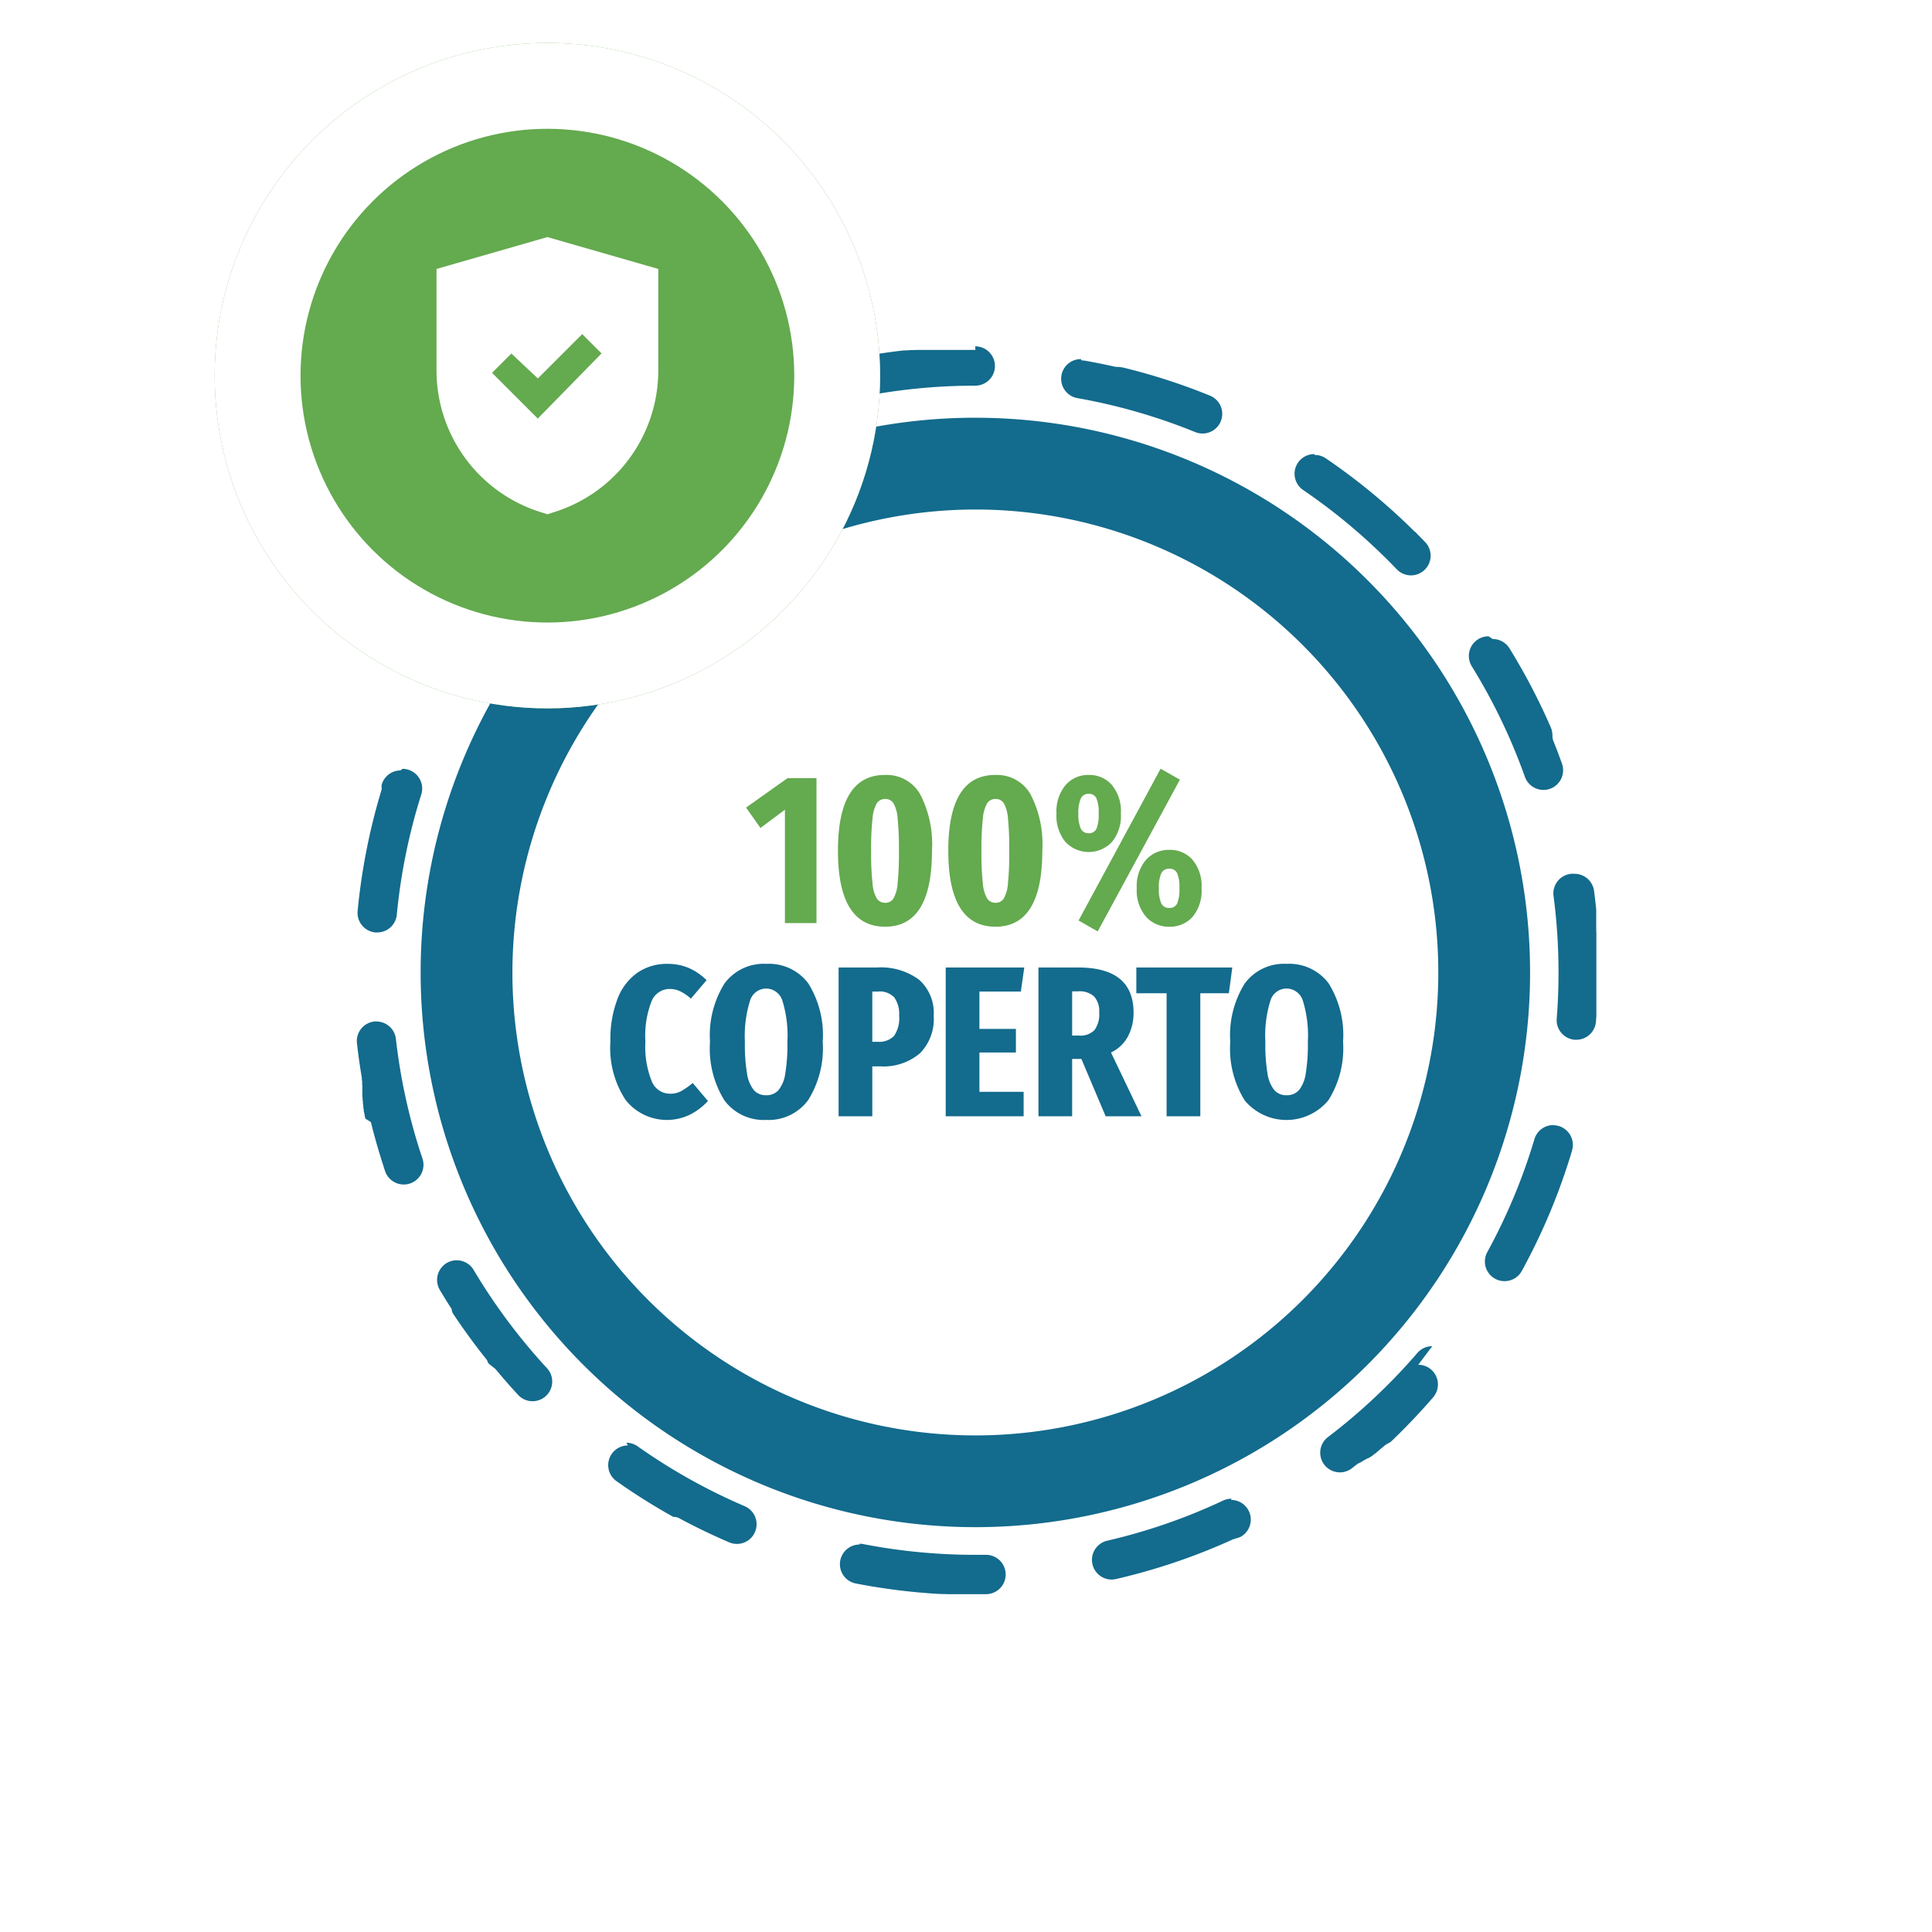
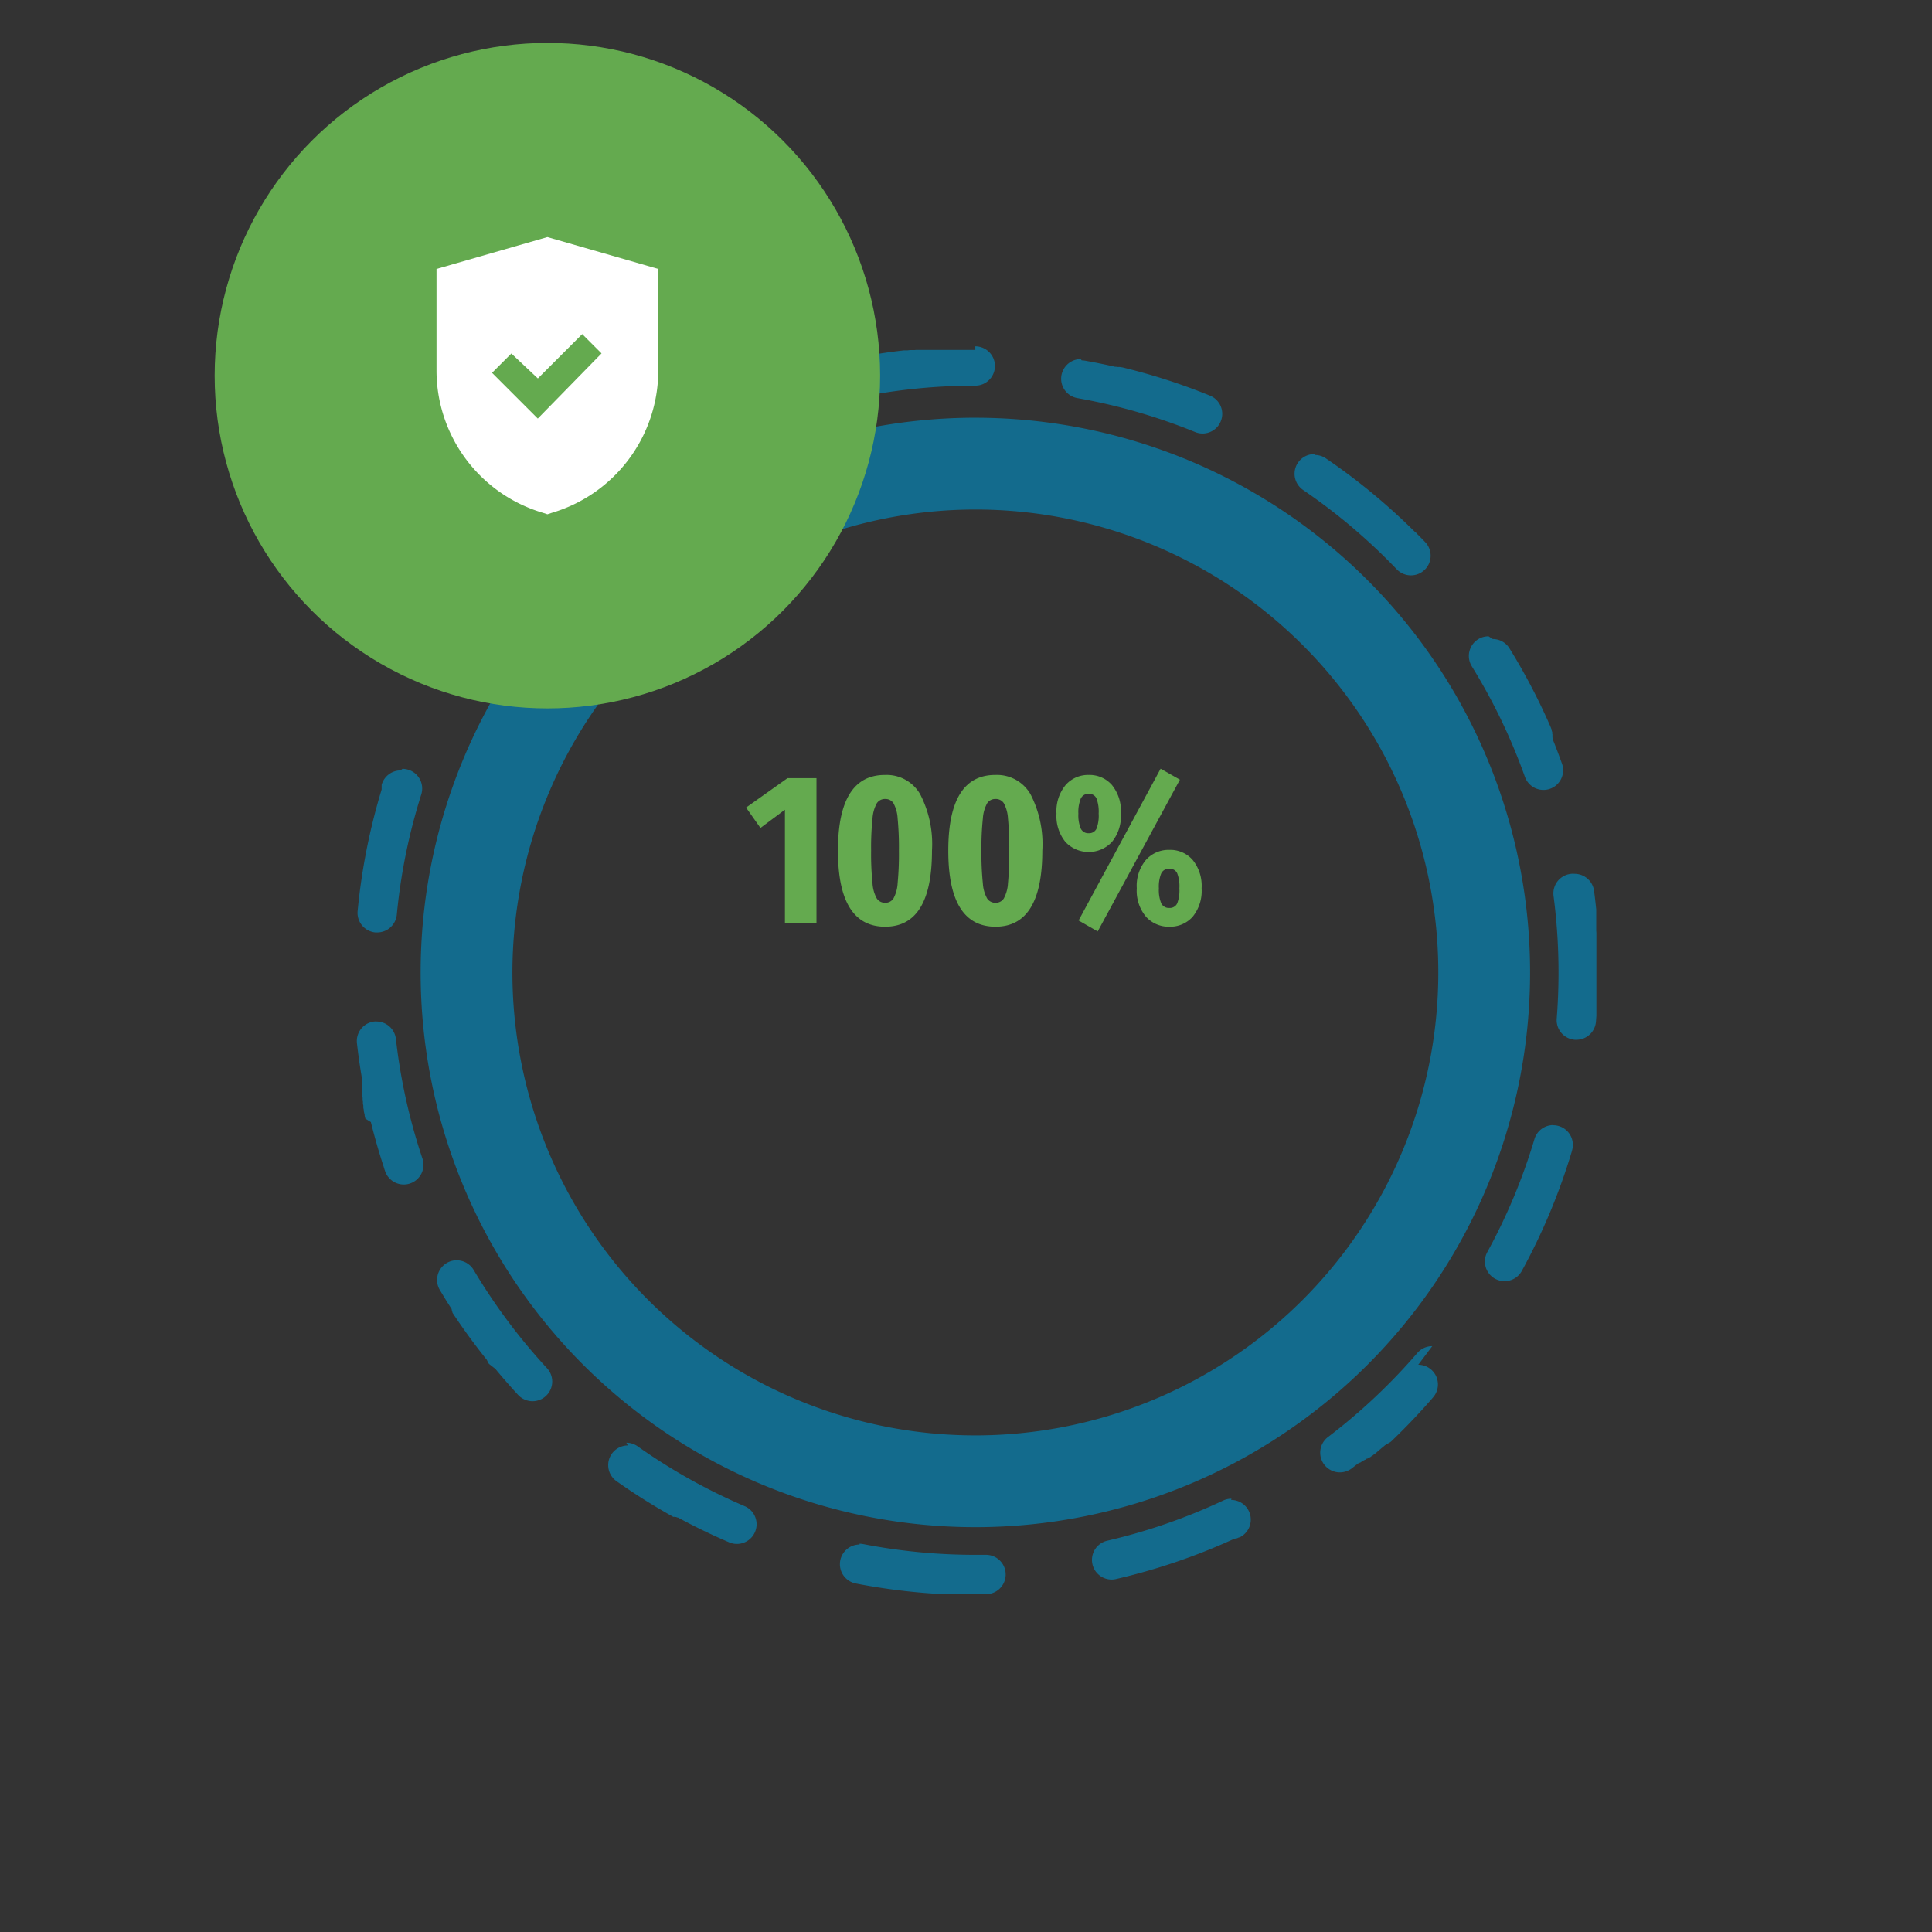
<svg xmlns="http://www.w3.org/2000/svg" width="90" height="90" viewBox="0 0 90 90">
  <rect x="0" y="0" width="90" height="90" fill="#333333" stroke="none" />
  <defs>
    <clipPath id="b">
      <rect width="90" height="90" />
    </clipPath>
  </defs>
  <g id="a" clip-path="url(#b)">
-     <rect width="90" height="90" fill="#fff" />
    <g transform="translate(-682 -876)">
-       <path d="M11.085,10.9a2.51,2.51,0,0,1,.995.19,2.74,2.74,0,0,1,.835.57l-.73.86a2.232,2.232,0,0,0-.485-.335,1.134,1.134,0,0,0-.505-.115.91.91,0,0,0-.84.565,4.431,4.431,0,0,0-.29,1.885,4.3,4.3,0,0,0,.3,1.86.919.919,0,0,0,.845.57,1.07,1.07,0,0,0,.52-.12,3.778,3.778,0,0,0,.54-.38l.71.84a2.972,2.972,0,0,1-.84.635A2.455,2.455,0,0,1,9.15,17.25a4.4,4.4,0,0,1-.715-2.73,5.247,5.247,0,0,1,.335-2,2.622,2.622,0,0,1,.935-1.215A2.408,2.408,0,0,1,11.085,10.9Zm4.61,0a2.289,2.289,0,0,1,1.955.905,4.54,4.54,0,0,1,.675,2.725,4.546,4.546,0,0,1-.68,2.72,2.278,2.278,0,0,1-1.95.92,2.279,2.279,0,0,1-1.945-.905,4.561,4.561,0,0,1-.675-2.735,4.548,4.548,0,0,1,.675-2.715A2.269,2.269,0,0,1,15.695,10.9Zm0,1.15a.789.789,0,0,0-.755.565A5.49,5.49,0,0,0,14.7,14.53a8.146,8.146,0,0,0,.1,1.48,1.607,1.607,0,0,0,.32.775.73.73,0,0,0,.565.235.75.75,0,0,0,.575-.23,1.578,1.578,0,0,0,.32-.775,8.233,8.233,0,0,0,.1-1.485,5.484,5.484,0,0,0-.235-1.92A.8.8,0,0,0,15.695,12.05Zm5.15-.98a2.992,2.992,0,0,1,1.97.57,2.068,2.068,0,0,1,.68,1.68,2.261,2.261,0,0,1-.65,1.755,2.628,2.628,0,0,1-1.84.6h-.37V18h-1.57V11.07Zm.03,3.46a.969.969,0,0,0,.775-.275,1.448,1.448,0,0,0,.235-.935,1.338,1.338,0,0,0-.225-.855.937.937,0,0,0-.765-.275h-.26v2.34Zm6.84-3.46-.16,1.12h-1.93v1.74h1.7v1.1h-1.7v1.83h2.06V18h-3.63V11.07ZM31.505,18l-1.13-2.67h-.43V18h-1.57V11.07h1.85q2.58,0,2.58,2.1a2.347,2.347,0,0,1-.255,1.1,1.743,1.743,0,0,1-.795.76L33.175,18Zm-1.24-3.76a.9.9,0,0,0,.72-.255,1.235,1.235,0,0,0,.22-.815,1.038,1.038,0,0,0-.235-.75,1.021,1.021,0,0,0-.755-.24h-.27v2.06Zm7.14-3.17-.16,1.2h-1.33V18h-1.57V12.27h-1.41v-1.2Zm2.53-.17a2.289,2.289,0,0,1,1.955.905,4.54,4.54,0,0,1,.675,2.725,4.546,4.546,0,0,1-.68,2.72,2.535,2.535,0,0,1-3.9.015,4.561,4.561,0,0,1-.675-2.735,4.548,4.548,0,0,1,.675-2.715A2.269,2.269,0,0,1,39.935,10.9Zm0,1.15a.789.789,0,0,0-.755.565,5.49,5.49,0,0,0-.235,1.915,8.146,8.146,0,0,0,.1,1.48,1.607,1.607,0,0,0,.32.775.73.73,0,0,0,.565.235.75.75,0,0,0,.575-.23,1.578,1.578,0,0,0,.32-.775,8.233,8.233,0,0,0,.1-1.485,5.484,5.484,0,0,0-.235-1.92A.8.8,0,0,0,39.935,12.05Z" transform="translate(702 910)" fill="#136b8d" />
      <g transform="translate(254.28 889.772)">
        <path d="M473.155,2.528H471.3l-.024,0h-.275l-.048,0h-.263l-.035,0h-.25l-.095.009h-.2l-.118.013h-.155l-.236.027h0q-1.275.155-2.513.42a.916.916,0,0,0,.19,1.812.943.943,0,0,0,.192-.02,27.369,27.369,0,0,1,5.682-.595.916.916,0,0,0,0-1.832ZM461.67,4.976a.91.91,0,0,0-.375.081q-.536.241-1.061.5h0l-.01,0h0l-.009,0h0l-.009,0h0l-.009,0h0l-.009,0h0l-.009,0h0l-.021.011h0l-.01,0,0,0-.007,0,0,0-.007,0,0,0-.006,0,0,0-.006,0-.005,0,0,0-.005,0,0,0-.005,0,0,0-.006,0,0,0-.006,0,0,0-.014.007h0l-.008,0h0l-.008,0h0l-.008,0h0l-.007,0h0l-.007,0,0,0-.007,0h0l-.007,0h0l-.007,0,0,0-.007,0h0l-.067.034h0l-.009,0h0l-.009,0h0a29.073,29.073,0,0,0-3.829,2.374A.916.916,0,1,0,457.111,9.6a27.188,27.188,0,0,1,4.935-2.874.916.916,0,0,0-.375-1.752ZM452.2,11.917a.914.914,0,0,0-.684.306l-.013.015h0l-.006.007h0l-.006.006,0,0-.005.006,0,0-.006.005,0,0,0,.005,0,0,0,0,0,0,0,0,0,0,0,.005,0,0-.009.01,0,0,0,0,0,0,0,0,0,0,0,0,0,0,0,0,0,0,0,0,0,0,0,0,0,0,0,0,0,.005,0,0-.006.007v0l-.031.035h0l-.007.007,0,0-.006.007v0l-.006.007h0l-.007.007h0l-.007.008h0a29.038,29.038,0,0,0-3.341,4.7.916.916,0,1,0,1.591.908,27.308,27.308,0,0,1,3.337-4.637.916.916,0,0,0-.683-1.526Zm-5.819,10.2a.917.917,0,0,0-.873.64l-.01.034h0l0,.01v0l0,.009v0l0,.009v0l0,.008v0l0,.008v0l0,.007v0l0,.007v0l0,.007v0l0,.007v0l0,.009v0l0,.009v0l0,.008v0l0,0,0,.016h0l0,.008v0l0,.007v0l0,.009v0l0,.007v0l0,.008v0l0,.009v0l0,.009v0l0,.009v0l0,.009h0l0,.009v0l0,.009h0l0,.01h0a28.9,28.9,0,0,0-1.118,5.657.916.916,0,0,0,.825,1,.869.869,0,0,0,.089,0,.916.916,0,0,0,.911-.829,27.12,27.12,0,0,1,1.14-5.6.917.917,0,0,0-.6-1.15.933.933,0,0,0-.277-.043Zm-1.126,11.692a1,1,0,0,0-.1.005.916.916,0,0,0-.807,1.012q.084.745.206,1.478h0l.022.134h0l0,.011h0l0,.01h0l0,.01h0l0,.009v0l0,.01h0l0,.01h0v.01h0l0,.01h0l.015.087h0l0,.01v.013l0,.009v0l0,.007v.05l0,.007v0l0,.008v.014l0,.009v.013l.009.051v.17l0,.011v.166l0,.009v0l0,.012h0l0,.023v0l0,.009v0l0,.009v0l0,.009v0l0,.009v0l0,.009v.026l0,.008v0l0,.008v0l0,.008v0l0,.009v0l0,.009v0l0,.011h0l.012.059h0l0,.011v0l0,.009v.015l0,.008v0l0,.008v0l0,.007v0l0,.008v0l0,.008v0l0,.009v0l0,.009v0l0,.01h0l0,.01h0l.015.07v0l0,.01h0l0,.01v0l0,.009v0l0,.008v0l0,.008v0l0,.009v0l0,.009v0l0,.01v0l0,.011h0l0,.012h0l.018.081h0l0,.01v0l0,.01v0l0,.009v0l0,.009v0l0,.009v0l0,.009v0l0,.01v0l0,.01h0l0,.01v0l0,.01h0l0,.011h0l.021.092h0l0,.023h0l0,.011h0l0,.012h0l0,.011h0c.013.058.027.116.041.173h0l0,.011h0l0,.011h0l0,.012h0l0,.011h0c.012.046.023.092.034.138h0L445,38.5h0l0,.012h0q.24.969.543,1.911h0c.019.06.039.119.058.178h0l0,.01h0c.018.056.037.111.056.167h0A.916.916,0,0,0,447.4,40.2a27.072,27.072,0,0,1-1.237-5.574.916.916,0,0,0-.91-.813Zm3.741,11.127a.917.917,0,0,0-.787,1.384q.239.4.49.795h0l.006.01h0l.006.009v0l.005.009h0l.006.009h0l.007.009h0l.006.01h0l.02.03h0l.006.009,0,0,0,.007,0,0,0,.007,0,0,0,.006,0,0,0,.006,0,0,0,0,0,0,0,.005,0,0,0,0,0,0,0,0,.007.011,0,0,0,0,0,.005,0,.006,0,0,0,.005,0,0,0,.005,0,0,0,.006,0,0,0,.006,0,0,0,.006,0,0,0,.007,0,0,0,.007h0l.029.044h0l0,.007v0l0,.007v0l0,.007h0l0,.008h0q.691,1.047,1.468,2.03h0l.054.068h0l.013.016h0l.006.007h0l.006.007h0l.006.008h0l.046.058v0l.005.007,0,0,0,.006,0,0,0,.006,0,0,0,0,0,0,0,0,0,0,0,0,0,0,.024.03h0l0,.007,0,0,0,.005,0,0,0,0,0,0,0,0,0,0,0,0,0,0,0,0,0,0,0,0,0,0,0,0,0,.006,0,0,.015.018,0,0,0,.006,0,0,0,.006,0,0,0,.006,0,0,0,.005,0,0,0,.005,0,0,0,.006,0,0,.006.006,0,0,.005.007v0l.023.027h0l.015.018h0l.007.009h0l.007.008v0L450.8,50h0l.053.064h0l.007.008h0l.007.009h0l.007.009h0l.007.009h0q.474.567.974,1.109a.916.916,0,1,0,1.346-1.244,27.334,27.334,0,0,1-3.417-4.578.915.915,0,0,0-.789-.448Zm7.974,8.627a.916.916,0,0,0-.53,1.664,29.013,29.013,0,0,0,2.57,1.621h0l.019.011h0l.056.031h0l.009,0h0l.007,0,0,0,.007,0,0,0,.007,0,0,0,.006,0h0l.006,0,0,0,.006,0,0,0,.006,0,0,0,.006,0,0,0,.011.006,0,0,0,0,.006,0,0,0,.006,0,0,0,.006,0,0,0,.006,0,0,0,.006,0,0,0,.007,0,0,0,.007,0,0,0,.009,0h0l.009,0h0l.042.023h0l.009,0h0l.009,0h0l.009,0h0l.01,0h0l.01.006h0q1.16.628,2.381,1.151a.916.916,0,0,0,.721-1.685,27.173,27.173,0,0,1-4.984-2.787.911.911,0,0,0-.528-.168Zm10.794,4.615a.916.916,0,0,0-.177,1.815,29.214,29.214,0,0,0,3.64.472h0l.208.013h.058l.127.007h.1l.116.005h.139l.058,0h1.627a.916.916,0,0,0-.016-1.832h-.016q-.236,0-.475,0a27.381,27.381,0,0,1-5.219-.5.913.913,0,0,0-.176-.017Zm17.323-2.135a.915.915,0,0,0-.389.087A26.993,26.993,0,0,1,479.3,58a.916.916,0,0,0,.205,1.809.891.891,0,0,0,.207-.024,28.786,28.786,0,0,0,5.472-1.86h0l.01,0h0l.01,0h0l.01,0h0l.085-.039h0l.01,0h0l.01,0h0l.01,0h0l.01,0h0l.01,0h0l.085-.04h0l.01,0h0l.009,0h0l.008,0h0a.917.917,0,0,0-.391-1.746Zm9.353-7.105a.915.915,0,0,0-.695.318,27.385,27.385,0,0,1-4.162,3.915.916.916,0,0,0,1.108,1.459l.044-.034h0l.007-.006h0l.007-.006h0l.007-.006h0l.009-.007h0l.051-.039h0l.007-.006h0l.007-.006h0l.007-.006h0l.007-.005,0,0,.007-.005h0l.05-.039h0l.007-.006,0,0,.007,0h0l.007-.006,0,0,.007-.006h0l.007-.006h0l.058-.045h0l.007,0,0,0,.006-.005,0,0,.006,0,0,0,.006,0,0,0,.006,0,0,0,.006,0h0l.032-.025h0l.006-.005,0,0,.006,0,0,0,.006,0,0,0,.006,0,0,0,.007-.005h0l.006-.006,0,0,.007,0,0,0,.03-.024h0l.006-.005,0,0,.007,0,0,0,.007,0,0,0,.005,0,0,0,.007-.005h0l.007-.006h0l.007-.006h0l.007-.006h0l.032-.025h0l.006-.005h0l.006-.006,0,0,.006,0,0,0,.006,0,0,0,.005,0,0,0,.005,0,0,0,.04-.032h0l.007,0,0,0,.006,0,0,0,.006,0,0,0,.006,0,0,0,.007-.005h0l.007-.006h0l.008-.007h0l.032-.026h0l.007-.006h0l.006,0,0,0,.006,0,0,0,.006-.005,0,0,.006,0,0,0,.005,0,0,0,.006,0,0,0,.006,0h0l.024-.019h0l.007,0,0,0,.006-.006,0,0,.006,0,0,0,0,0,0,0,0,0,0,0,.005,0,0,0,.006,0,0,0,.006,0,0,0,.023-.019h0l.007-.006h0l.007-.006,0,0,.006,0,0,0,.006-.005,0,0,.006,0,0,0,.006-.005,0,0,.006,0,0,0,.007-.006h0l.031-.026h0l.007-.006h0l.006-.005,0,0,.006,0,0,0,.006,0,0,0,.006,0,0,0,.006-.005,0,0,.007-.006h0l.008-.006h0l.032-.027h0l.008-.007h0l.007-.007h0l.007-.005,0,0,.007-.005,0,0,.007-.005h0l.007-.006h0l.007-.006h0l.033-.028h0l.007-.006,0,0,.006-.006,0,0,.006,0,0,0,.006,0,0,0,.006,0,0,0,.006-.005h0l.007-.007h0l.04-.035h0l.007-.006,0,0,.005-.006,0,0,.006-.006,0,0,.006-.006,0,0,.007-.005,0,0,.007-.005h0l.039-.034h0l.007-.006h0l.007-.006h0l.007-.006h0l.007-.006v0l.007-.006h0l.007-.006,0,0,.046-.041h0l.006-.005,0,0,.006,0,0,0,.005-.006,0,0,.006-.006,0,0,.006-.006,0,0,.007-.006h0l.032-.028h0l.007-.006h0l.007-.006,0,0,.007-.005,0,0,.006-.005,0,0,.006,0,0,0,.007-.006h0l.007-.006h0l.007-.007h0l.031-.026v0l.007-.006,0,0,.006-.005,0,0,.007-.006h0l.007-.006h0l.006-.006h0l.007-.006h0l.038-.034h0l.006-.005,0,0,.006,0,0,0,.006,0,0,0,.005-.006,0,0,.006,0,0,0,.006-.006h0l.007-.006h0l.03-.027h0l.006-.006,0,0,.005,0,0,0,.006,0,0,0,0,0,0,0,0,0,0,0,0,0,0,0,0,0,0,0,.006,0h0l.021-.019,0,0,.006,0,0,0,.006,0,0,0,0,0,0,0,0,0,0,0,.006,0,0,0,.006-.006,0,0,.006-.006,0,0,.006,0v0l.02-.018,0,0,0,0,0,0,.005,0,0,0,.006,0,0,0,.005-.005,0,0,.006,0,0,0,0,0,0,0,0,0,0,0,0,0,0,0,0,0,0,0,.012-.012h0l.005,0,0,0,.005,0,0,0,0,0,0,0,0,0,0,0,0,0,0,0,0,0,0,0,0,0,0,0,0,0,0,0,0,0,0,0,.018-.017,0,0,0,0,0,0,0,0,0,0,0,0,0,0,0,0,0,0,0,0,0,0,0,0,0,0,0,0,0,0,0,0,.006,0,0,0,.009-.008h0l.007-.007,0,0,0,0,0,0,.006,0,0,0,0,0,0,0,0,0,0,0,0,0,0,0,.006-.006,0,0,.006-.005,0,0,.006-.005,0,0,.016-.016h0l.007-.007,0,0,.007-.006,0,0,.007-.006h0l.006-.006,0,0,.007-.006,0,0,.006-.006,0,0,.007-.007h0l.034-.032h0l.007-.007,0,0,.007-.007h0l.007-.007,0,0,.006-.006,0,0,.006-.006,0,0,.007-.007h0l.007-.007,0,0,.034-.032v0l.007-.006v0l.007-.007h0l.007-.007h0l.007-.007,0,0,.007-.007h0l.008-.008h0l.042-.042h0l.008-.007h0l.007-.007h0l.008-.008h0l.068-.067h0q.84-.829,1.613-1.724a.916.916,0,0,0-.694-1.514Zm5.638-10.3a.917.917,0,0,0-.878.655,27.054,27.054,0,0,1-2.2,5.269.916.916,0,0,0,1.605.883,28.836,28.836,0,0,0,2.346-5.613h0l0-.01h0v0a.916.916,0,0,0-.617-1.139.928.928,0,0,0-.262-.038ZM501,26.929a.881.881,0,0,0-.12.008.916.916,0,0,0-.79,1.027,27.479,27.479,0,0,1,.232,3.564c0,.716-.028,1.44-.084,2.151a.916.916,0,0,0,.842.985c.024,0,.049,0,.073,0a.916.916,0,0,0,.912-.842c.007-.087.013-.173.02-.26h0l0-.033v0l0-.031v-.44h0v-.019l0-.034v-.072h0l0-.035h0v-.017h0v-.035h0l0-.035h0v-.035h0l0-.035h0V32.7h0v-.018h0v-.035h0l0-.035h0v-.035h0v-.035h0V32.5h0l0-.054h0v-.035h0v-.035h0V32.3h0v-.018h0v-.018h0v-.035h0v-.108h0V32h0v-.036h0v-.036h0v-.162h0v-.036h0v-.2h0v-.106h0v-.1h0V30.7h0v-.36h0v-.021h0v-.081h0l0-.034v-.071h0l0-.034h0v-.01h0l0-.033h0v-.013l0-.044v-.012h0l0-.034h0V29.93l0-.045h0v-.011h0l0-.035h0v-.011h0l0-.046h0l0-.046h0l0-.057h0l-.007-.1h0l0-.046h0v-.012h0l0-.046h0l0-.045h0v-.01h0l0-.045h0l0-.045v-.014l0-.032h0v-.011h0l0-.044V29.2l0-.031v-.015l0-.042V29.1l0-.03v-.027l0-.018v-.048h0v-.239l0-.027v-.03h0l0-.014h0v-.028h0l0-.029h0l0-.013h0q-.043-.434-.1-.864a.917.917,0,0,0-.908-.8Zm-3.939-11.06a.916.916,0,0,0-.778,1.4,27.113,27.113,0,0,1,2.473,5.147.916.916,0,0,0,1.727-.613q-.185-.519-.388-1.029h0l-.041-.1h0l0-.009v0l0-.009v0l0-.009v0l0-.009v0l0-.009v0l0-.009v0l-.015-.037v0l0-.008v0l0-.008v0l0-.008v0l0-.007,0,0,0-.006,0,0,0-.006,0,0,0-.007,0,0,0-.005,0-.005,0-.005,0,0,0-.006,0,0,0-.013,0,0v0l0-.007,0,0,0-.006,0,0,0-.005,0,0,0-.006,0,0,0-.006,0,0,0-.005,0-.005,0,0,0-.005,0-.005,0,0,0-.006,0,0,0-.008v0l-.009-.021h0l0-.01v0l0-.008v0l0-.008,0,0,0-.008v0l0-.009v0l0-.009v0l0-.009v0l0-.01h0l0-.011h0l-.023-.055h0l0-.01h0l0-.01h0l0-.01h0l0-.01h0l0-.01h0l-.038-.087h0l0-.01h0a28.92,28.92,0,0,0-1.932-3.7.916.916,0,0,0-.781-.434Zm-8.118-8.487a.916.916,0,0,0-.517,1.673,27.385,27.385,0,0,1,4.36,3.693.916.916,0,0,0,1.324-1.267c-.077-.081-.155-.16-.232-.239h0l-.05-.051h0l-.007-.007v0l-.007-.007,0,0-.006-.006,0,0-.006-.006,0,0-.007-.007h0l-.007-.007h0l-.008-.008h0l-.025-.024,0,0-.006-.006,0,0-.005-.005,0,0-.006-.005,0,0,0,0,0,0,0,0,0,0,0-.005,0,0-.005-.005,0,0,0,0,0,0-.017-.016,0,0-.005-.006,0,0,0,0L493.64,11l0,0,0,0,0,0-.006,0,0,0-.005,0,0,0-.006-.005,0,0-.006-.006,0,0-.043-.043v0l-.006-.006h0l-.006-.006,0,0-.006-.005,0,0-.007-.007h0l-.061-.06h0l-.007-.007h0l-.008-.007h0a29.135,29.135,0,0,0-3.988-3.267.9.9,0,0,0-.514-.158ZM478.067,2.956a.916.916,0,0,0-.158,1.818,27.046,27.046,0,0,1,5.486,1.581.9.9,0,0,0,.345.068.916.916,0,0,0,.349-1.763,28.752,28.752,0,0,0-4.1-1.322h0l-.01,0h0l-.01,0h0l-.01,0h0l-.01,0h0l-.065-.015h0l-.009,0h0l-.007,0h0l-.007,0h0l-.007,0h-.027l-.006,0h-.022l-.007,0h0l-.007,0h0l-.008,0h0l-.008,0h0l-.046-.01h0l-.01,0h0l-.01,0h0l-.01,0h0l-.01,0h0l-.01,0h0l-.011,0h0q-.691-.158-1.394-.282a.894.894,0,0,0-.16-.014Z" fill="#136b8d" />
        <path d="M475.085,11.975A21.566,21.566,0,1,1,453.52,33.541a21.59,21.59,0,0,1,21.565-21.566m0-4.276a25.841,25.841,0,1,0,25.842,25.842A25.841,25.841,0,0,0,475.085,7.7Z" transform="translate(-1.93 -2.012)" fill="#136b8d" />
      </g>
      <g transform="translate(2)">
        <g transform="translate(412)">
          <g transform="translate(278 878)" fill="#64aa4f" stroke="#fff" stroke-width="4">
            <circle cx="15.5" cy="15.5" r="15.5" stroke="none" />
-             <circle cx="15.5" cy="15.5" r="13.5" fill="none" />
          </g>
        </g>
      </g>
      <g transform="translate(217.154 717.054)">
        <path d="M490.346,169.99l-5.165,1.485v4.778a6.915,6.915,0,0,0,4.971,6.586l.194.065.194-.065a6.915,6.915,0,0,0,4.971-6.586v-4.778Z" transform="translate(0)" fill="#fff" />
        <path d="M490.085,177.894l-.9.9,2.131,2.131,2.97-3.035-.9-.9-2.066,2.066Z" transform="translate(-1.418 -2.48)" fill="#64aa4f" />
      </g>
      <path d="M18.035,2.25V9h-1.47V3.72l-1.14.85-.67-.95,1.93-1.37Zm3.2-.15a1.8,1.8,0,0,1,1.625.89,5.055,5.055,0,0,1,.555,2.64q0,3.54-2.18,3.54-2.2,0-2.2-3.54T21.235,2.1Zm0,1.12a.449.449,0,0,0-.39.2,1.7,1.7,0,0,0-.2.715,12.849,12.849,0,0,0-.065,1.495,13.084,13.084,0,0,0,.065,1.515,1.656,1.656,0,0,0,.2.71.453.453,0,0,0,.39.2.44.44,0,0,0,.385-.2,1.681,1.681,0,0,0,.195-.71,14.166,14.166,0,0,0,.06-1.515,14.039,14.039,0,0,0-.06-1.505,1.681,1.681,0,0,0-.195-.71A.44.44,0,0,0,21.235,3.22Zm5.14-1.12A1.8,1.8,0,0,1,28,2.99a5.055,5.055,0,0,1,.555,2.64q0,3.54-2.18,3.54-2.2,0-2.2-3.54T26.375,2.1Zm0,1.12a.449.449,0,0,0-.39.2,1.7,1.7,0,0,0-.2.715,12.849,12.849,0,0,0-.065,1.495,13.084,13.084,0,0,0,.065,1.515,1.656,1.656,0,0,0,.2.71.453.453,0,0,0,.39.2.44.44,0,0,0,.385-.2,1.681,1.681,0,0,0,.195-.71,14.166,14.166,0,0,0,.06-1.515,14.039,14.039,0,0,0-.06-1.505,1.681,1.681,0,0,0-.195-.71A.44.44,0,0,0,26.375,3.22Zm7.69-1.41.9.51-3.83,7.07-.89-.51Zm-3.35.29a1.389,1.389,0,0,1,1.08.465,1.926,1.926,0,0,1,.42,1.335,1.91,1.91,0,0,1-.42,1.325,1.487,1.487,0,0,1-2.16,0,1.91,1.91,0,0,1-.42-1.325,1.914,1.914,0,0,1,.425-1.33A1.387,1.387,0,0,1,30.715,2.1Zm0,.88a.381.381,0,0,0-.37.225,1.661,1.661,0,0,0-.11.7,1.624,1.624,0,0,0,.11.69.382.382,0,0,0,.37.22A.373.373,0,0,0,31.08,4.6a1.689,1.689,0,0,0,.1-.7,1.732,1.732,0,0,0-.1-.7A.371.371,0,0,0,30.715,2.98Zm3.76,2.61a1.389,1.389,0,0,1,1.08.465,1.91,1.91,0,0,1,.42,1.325,1.906,1.906,0,0,1-.42,1.33,1.4,1.4,0,0,1-1.08.46,1.42,1.42,0,0,1-1.09-.465,1.881,1.881,0,0,1-.43-1.325,1.881,1.881,0,0,1,.43-1.325A1.42,1.42,0,0,1,34.475,5.59Zm0,.88a.391.391,0,0,0-.38.215,1.62,1.62,0,0,0-.11.7,1.62,1.62,0,0,0,.11.695.391.391,0,0,0,.38.215.373.373,0,0,0,.365-.215,1.689,1.689,0,0,0,.1-.695,1.689,1.689,0,0,0-.1-.7A.373.373,0,0,0,34.475,6.47Z" transform="translate(702 910)" fill="#64aa4f" />
    </g>
  </g>
</svg>